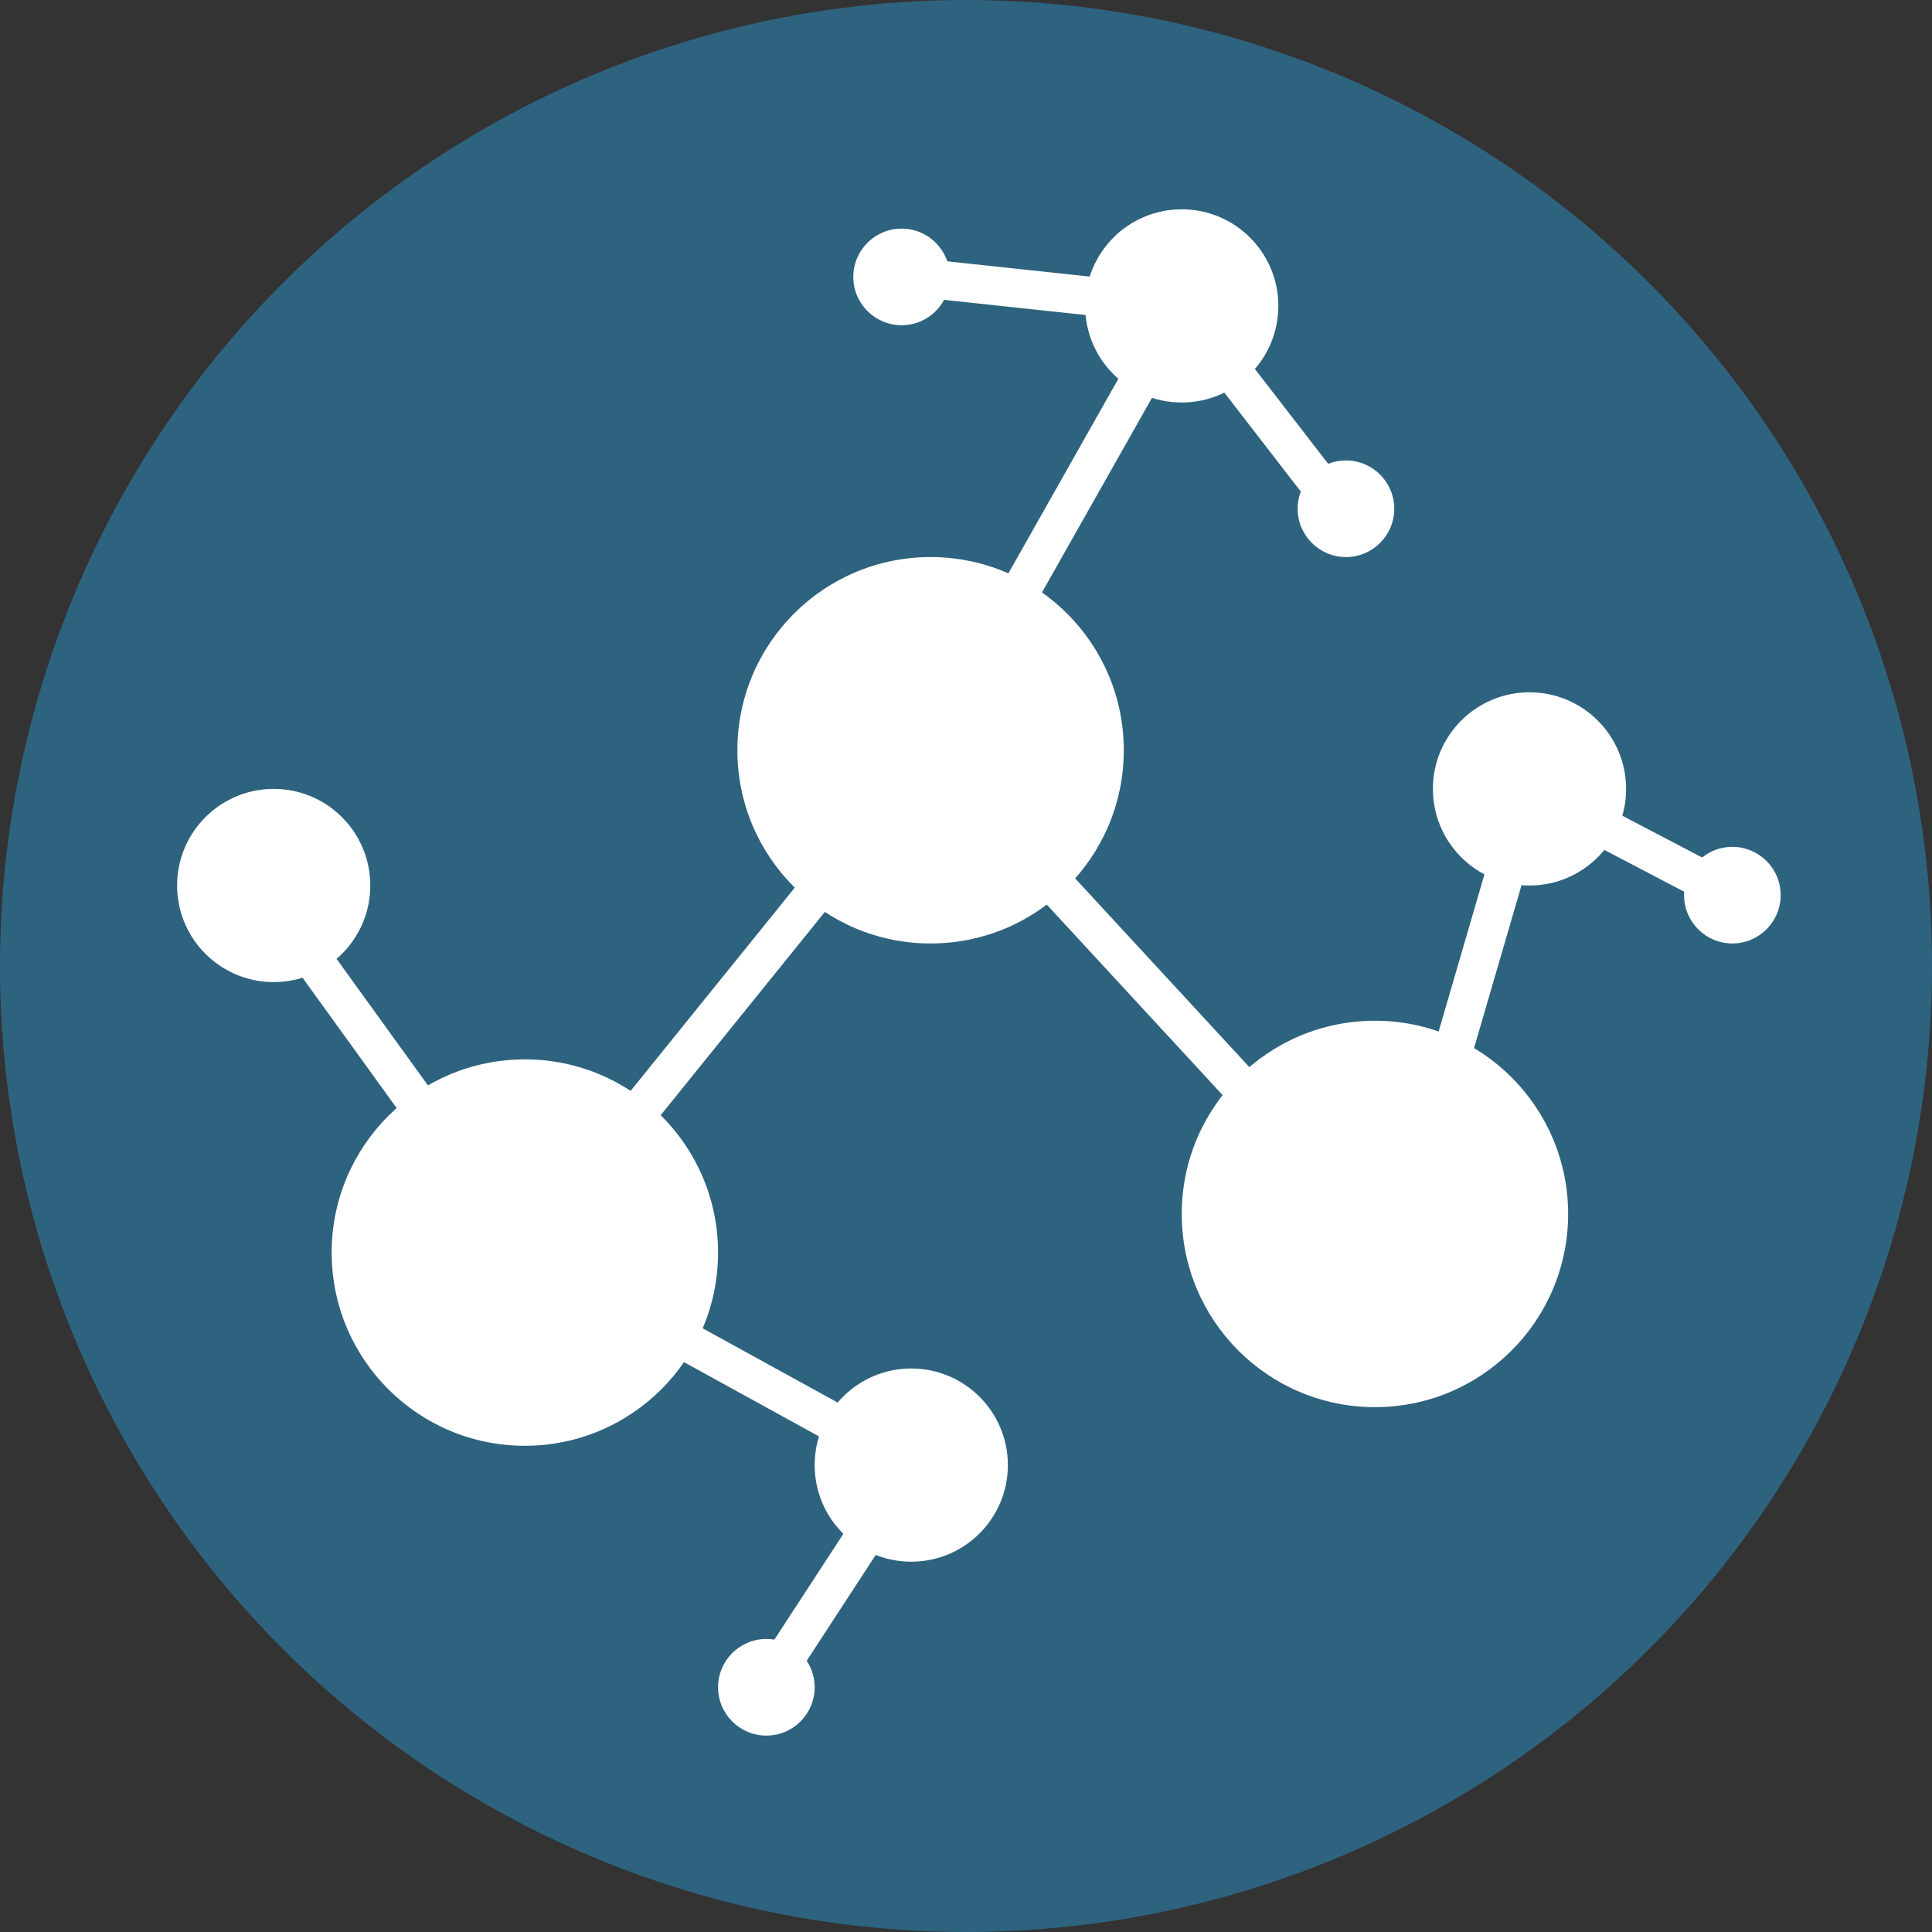
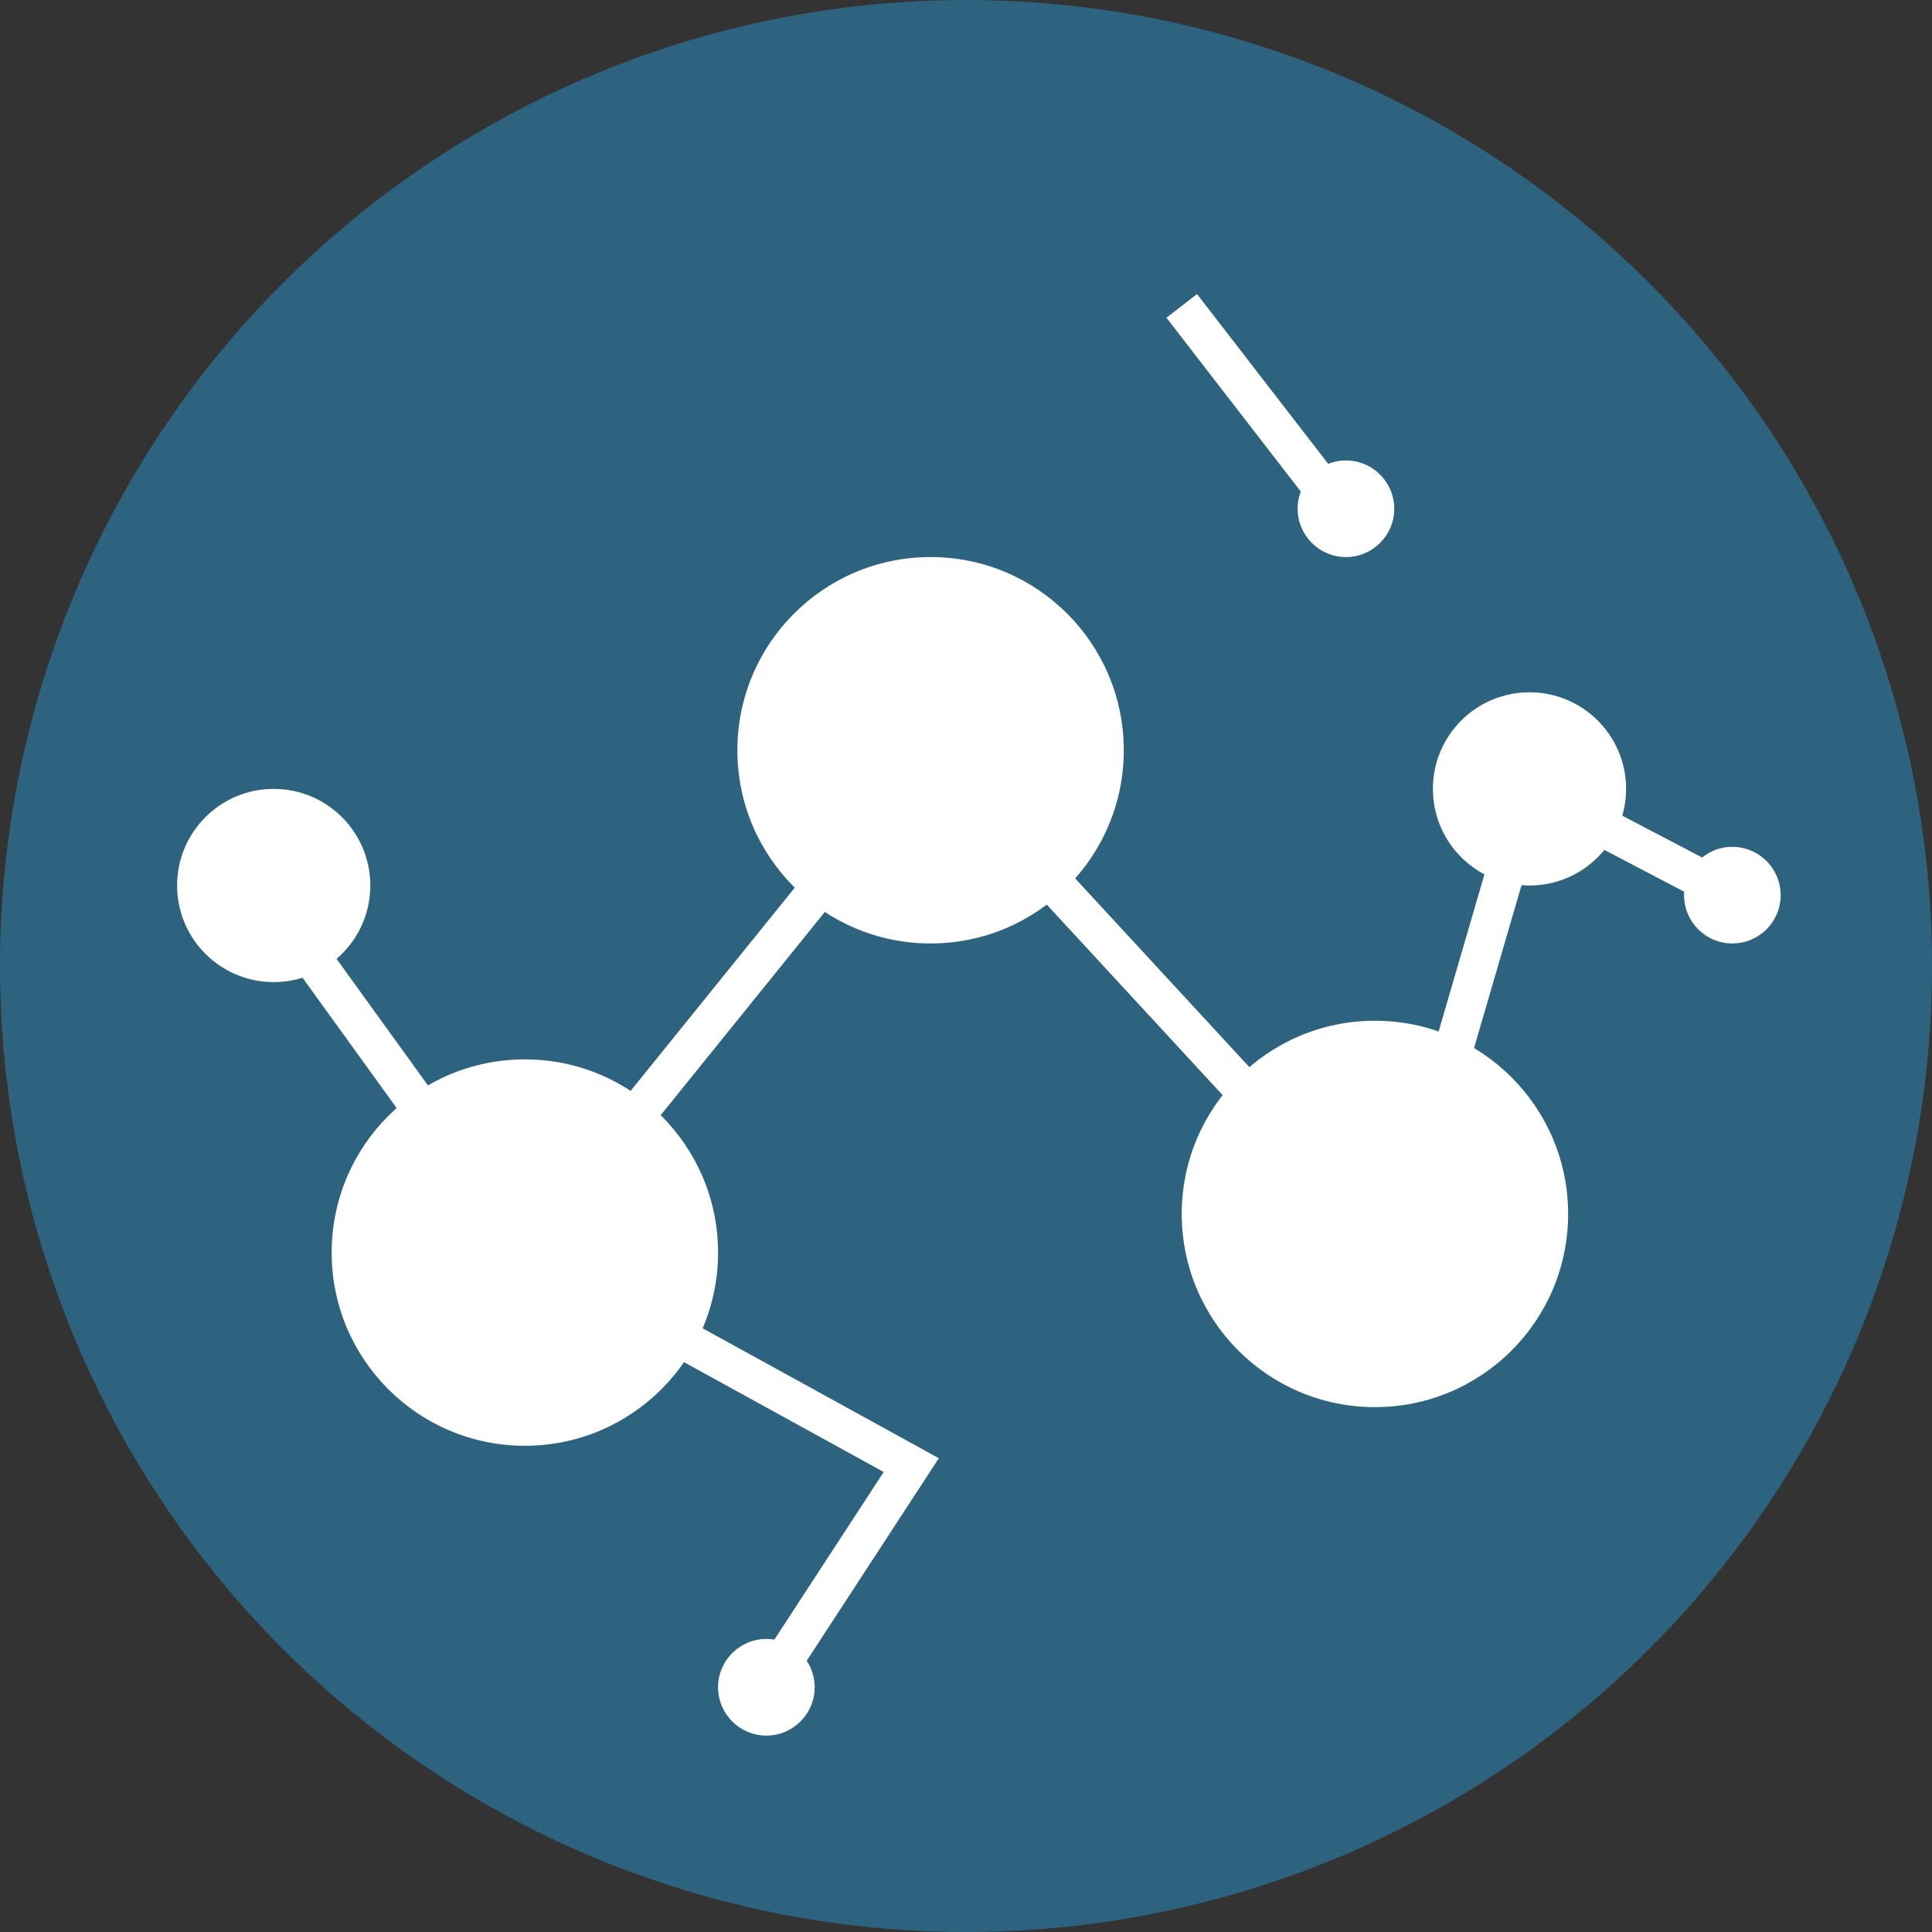
<svg xmlns="http://www.w3.org/2000/svg" width="120px" height="120px" viewBox="0 0 120 120" version="1.1">
  <rect x="0" y="0" width="120" height="120" fill="#333333" stroke="none" />
  <title>DEPT_MEMBERS</title>
  <desc>Created with Sketch.</desc>
  <g id="AA-Compliance" stroke="none" stroke-width="1" fill="none" fill-rule="evenodd">
    <g id="HOME" transform="translate(-802, -765)">
      <g id="DEPT_MEMBERS" transform="translate(802, 765)">
        <circle id="Oval-Copy-3" fill="#2E637F" cx="60" cy="60" r="60" />
        <g id="Group-9" transform="translate(11, 13)">
          <circle id="Oval" fill="#FFFFFF" cx="21.6" cy="64.8" r="12" />
          <circle id="Oval" fill="#FFFFFF" cx="46.8" cy="33.6" r="12" />
          <circle id="Oval" fill="#FFFFFF" cx="74.4" cy="62.4" r="12" />
          <circle id="Oval-Copy" fill="#FFFFFF" cx="6" cy="42" r="6" />
-           <circle id="Oval-Copy" fill="#FFFFFF" cx="45.6" cy="78" r="6" />
          <circle id="Oval-Copy" fill="#FFFFFF" cx="84" cy="36" r="6" />
-           <circle id="Oval-Copy" fill="#FFFFFF" cx="62.4" cy="6" r="6" />
          <circle id="Oval-Copy" fill="#FFFFFF" cx="72.6" cy="18.6" r="3" />
          <circle id="Oval-Copy" fill="#FFFFFF" cx="36.6" cy="91.8" r="3" />
          <circle id="Oval-Copy" fill="#FFFFFF" cx="96.6" cy="42.6" r="3" />
-           <circle id="Oval-Copy" fill="#FFFFFF" cx="45" cy="4.2" r="3" />
          <polyline id="Path-5" stroke="#FFFFFF" stroke-width="2.4" points="6 43.2 21.6 64.8 46.8 33.6 75.6 64.8 84 36 96.6 42.6" />
          <polyline id="Path-6" stroke="#FFFFFF" stroke-width="2.4" points="21.6 64.8 45.6 78 36.6 91.8" />
-           <polyline id="Path-7" stroke="#FFFFFF" stroke-width="2.4" points="46.8 33.6 62.4 6 45.6 4.2" />
          <line x1="72.6" y1="19.2" x2="62.4" y2="6" id="Path-9" stroke="#FFFFFF" stroke-width="2.4" />
        </g>
      </g>
    </g>
  </g>
</svg>